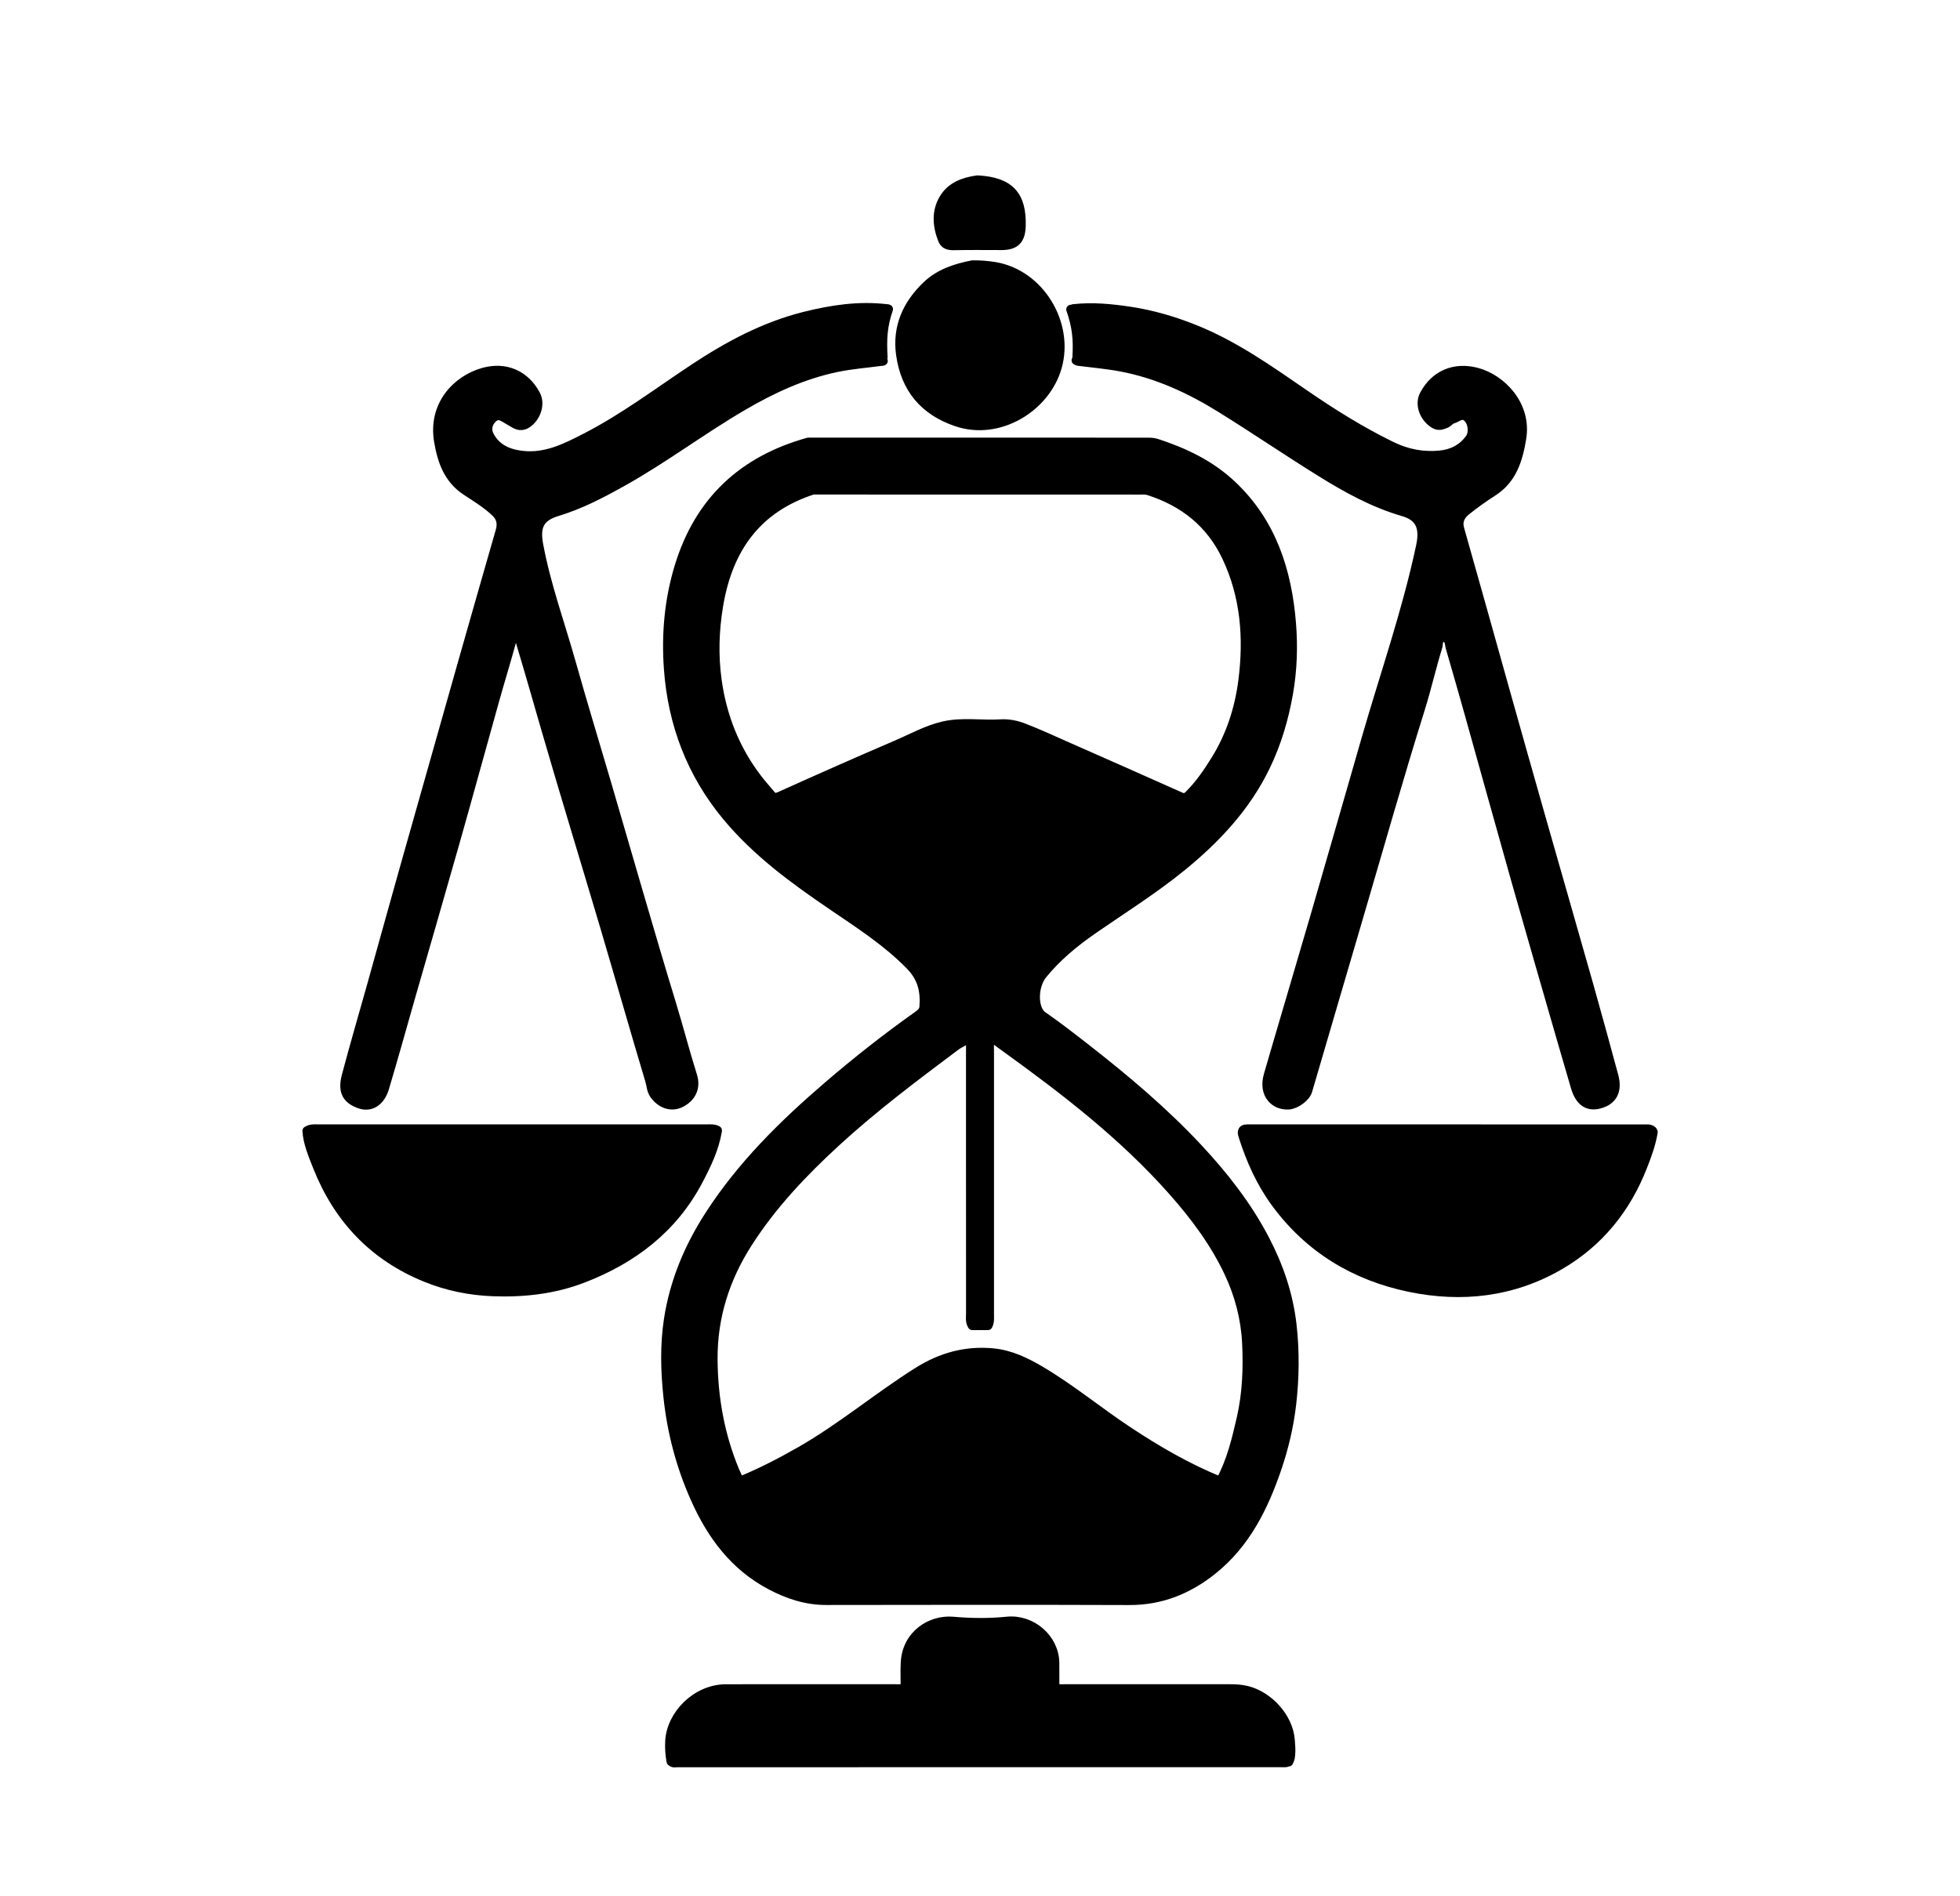
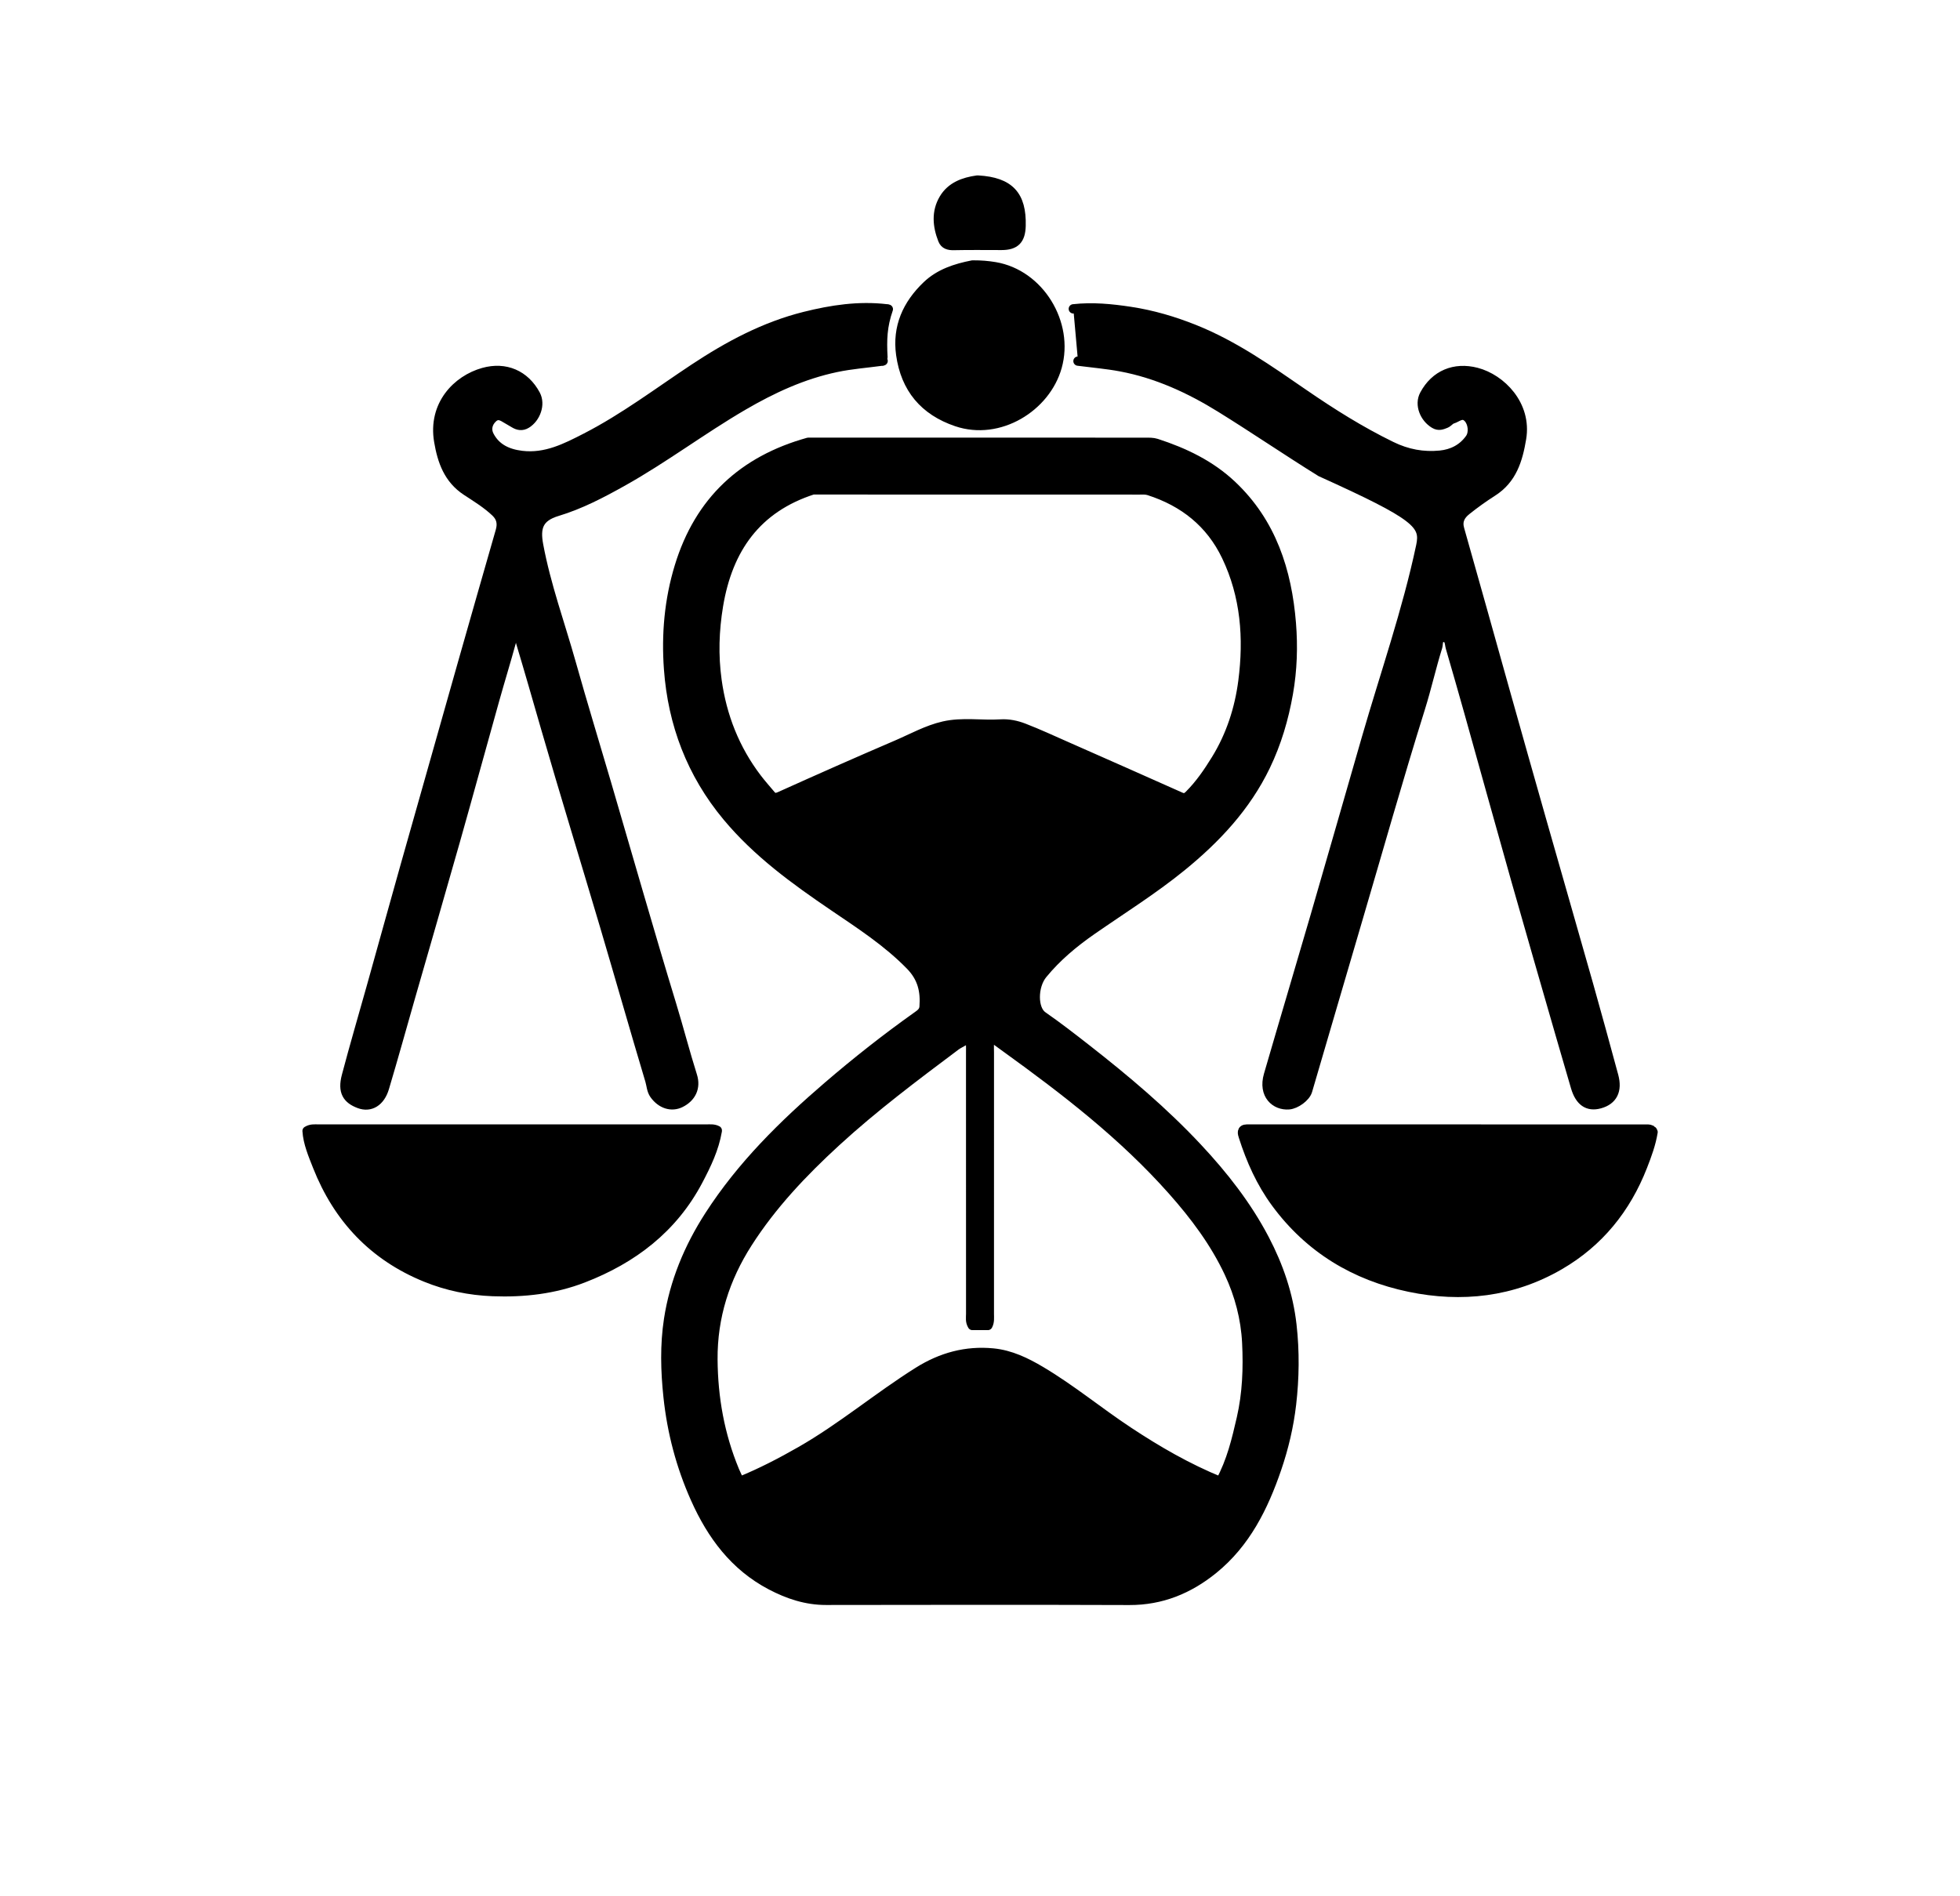
<svg xmlns="http://www.w3.org/2000/svg" viewBox="0 0 1050 1016">
-   <path fill="#000000" opacity="1" stroke="#000000" stroke-linecap="round" stroke-linejoin="round" stroke-width="5" d="&#10;M577.5,193.5 &#10;&#09;C585.167,194.5 592.901,195.142 600.487,196.57 &#10;&#09;C619.794,200.204 637.4,208.303 653.955,218.572 &#10;&#09;C671.985,229.755 689.523,241.732 707.547,252.925 &#10;&#09;C721.395,261.525 735.639,269.444 751.481,274.064 &#10;&#09;C759.421,276.379 763.578,280.955 761.126,292.527 &#10;&#09;C753.711,327.518 741.889,361.229 732.003,395.501 &#10;&#09;C722.822,427.33 713.729,459.185 704.481,490.995 &#10;&#09;C696.237,519.354 687.765,547.647 679.535,576.01 &#10;&#09;C676.433,586.699 683.323,592.594 690.501,592.013 &#10;&#09;C694.239,591.71 699.473,587.943 700.485,584.496 &#10;&#09;C709.344,554.336 718.125,524.155 727.01,494.003 &#10;&#09;C738.264,455.813 749.04,417.482 760.938,379.481 &#10;&#09;C764.342,368.607 766.815,357.442 770.206,346.564 &#10;&#09;C770.694,345.001 769.992,341.306 773.495,341.562 &#10;&#09;C776.738,341.798 776.357,344.888 776.974,347.008 &#10;&#09;C780.362,358.658 783.715,370.32 786.99,382.003 &#10;&#09;C795.352,411.828 803.585,441.69 812.024,471.493 &#10;&#09;C819.913,499.358 827.993,527.169 836.004,554.999 &#10;&#09;C838.645,564.173 841.302,573.343 844.01,582.497 &#10;&#09;C846.309,590.273 850.653,593.245 857,591.5 &#10;&#09;C863.946,589.591 866.622,584.4 864.48,576.505 &#10;&#09;C860.045,560.154 855.593,543.807 850.98,527.506 &#10;&#09;C842.719,498.319 834.308,469.174 826.008,439.998 &#10;&#09;C819.468,417.009 812.973,394.008 806.507,370.998 &#10;&#09;C798.312,341.839 790.229,312.649 781.934,283.519 &#10;&#09;C780.656,279.03 782.491,276.002 785.549,273.561 &#10;&#09;C790.025,269.989 794.693,266.613 799.529,263.545 &#10;&#09;C810.057,256.865 813.183,246.502 815.11,235.019 &#10;&#09;C818.146,216.931 804.124,202.936 790.996,199.516 &#10;&#09;C779.241,196.454 768.765,200.776 763.041,211.522 &#10;&#09;C760.206,216.846 763.109,223.939 768.435,227.109 &#10;&#09;C770.818,228.527 772.571,227.663 774.475,226.935 &#10;&#09;C775.771,226.44 776.724,224.954 778.023,224.579 &#10;&#09;C780.76,223.787 783.414,220.703 786.515,223.986 &#10;&#09;C788.94,226.555 789.657,231.851 787.46,234.972 &#10;&#09;C783.605,240.446 777.961,243.279 771.492,243.92 &#10;&#09;C762.425,244.817 753.846,243.22 745.44,239.123 &#10;&#09;C728.955,231.087 713.541,221.407 698.473,211.039 &#10;&#09;C679.789,198.182 661.231,185.046 639.991,176.523 &#10;&#09;C628.865,172.06 617.457,168.686 605.519,166.878 &#10;&#09;C595.342,165.336 585.248,164.352 575,165.5 &#10;" />
+   <path fill="#000000" opacity="1" stroke="#000000" stroke-linecap="round" stroke-linejoin="round" stroke-width="5" d="&#10;M577.5,193.5 &#10;&#09;C585.167,194.5 592.901,195.142 600.487,196.57 &#10;&#09;C619.794,200.204 637.4,208.303 653.955,218.572 &#10;&#09;C671.985,229.755 689.523,241.732 707.547,252.925 &#10;&#09;C759.421,276.379 763.578,280.955 761.126,292.527 &#10;&#09;C753.711,327.518 741.889,361.229 732.003,395.501 &#10;&#09;C722.822,427.33 713.729,459.185 704.481,490.995 &#10;&#09;C696.237,519.354 687.765,547.647 679.535,576.01 &#10;&#09;C676.433,586.699 683.323,592.594 690.501,592.013 &#10;&#09;C694.239,591.71 699.473,587.943 700.485,584.496 &#10;&#09;C709.344,554.336 718.125,524.155 727.01,494.003 &#10;&#09;C738.264,455.813 749.04,417.482 760.938,379.481 &#10;&#09;C764.342,368.607 766.815,357.442 770.206,346.564 &#10;&#09;C770.694,345.001 769.992,341.306 773.495,341.562 &#10;&#09;C776.738,341.798 776.357,344.888 776.974,347.008 &#10;&#09;C780.362,358.658 783.715,370.32 786.99,382.003 &#10;&#09;C795.352,411.828 803.585,441.69 812.024,471.493 &#10;&#09;C819.913,499.358 827.993,527.169 836.004,554.999 &#10;&#09;C838.645,564.173 841.302,573.343 844.01,582.497 &#10;&#09;C846.309,590.273 850.653,593.245 857,591.5 &#10;&#09;C863.946,589.591 866.622,584.4 864.48,576.505 &#10;&#09;C860.045,560.154 855.593,543.807 850.98,527.506 &#10;&#09;C842.719,498.319 834.308,469.174 826.008,439.998 &#10;&#09;C819.468,417.009 812.973,394.008 806.507,370.998 &#10;&#09;C798.312,341.839 790.229,312.649 781.934,283.519 &#10;&#09;C780.656,279.03 782.491,276.002 785.549,273.561 &#10;&#09;C790.025,269.989 794.693,266.613 799.529,263.545 &#10;&#09;C810.057,256.865 813.183,246.502 815.11,235.019 &#10;&#09;C818.146,216.931 804.124,202.936 790.996,199.516 &#10;&#09;C779.241,196.454 768.765,200.776 763.041,211.522 &#10;&#09;C760.206,216.846 763.109,223.939 768.435,227.109 &#10;&#09;C770.818,228.527 772.571,227.663 774.475,226.935 &#10;&#09;C775.771,226.44 776.724,224.954 778.023,224.579 &#10;&#09;C780.76,223.787 783.414,220.703 786.515,223.986 &#10;&#09;C788.94,226.555 789.657,231.851 787.46,234.972 &#10;&#09;C783.605,240.446 777.961,243.279 771.492,243.92 &#10;&#09;C762.425,244.817 753.846,243.22 745.44,239.123 &#10;&#09;C728.955,231.087 713.541,221.407 698.473,211.039 &#10;&#09;C679.789,198.182 661.231,185.046 639.991,176.523 &#10;&#09;C628.865,172.06 617.457,168.686 605.519,166.878 &#10;&#09;C595.342,165.336 585.248,164.352 575,165.5 &#10;" />
  <path fill="#000000" opacity="1" stroke="#000000" stroke-linecap="round" stroke-linejoin="round" stroke-width="5" d="&#10;M472.5,193.5 &#10;&#09;C464.326,194.613 456.103,195.215 447.984,196.924 &#10;&#09;C430.018,200.706 413.714,208.277 397.978,217.462 &#10;&#09;C376.037,230.27 355.735,245.651 333.541,258.074 &#10;&#09;C322.276,264.379 310.961,270.321 298.523,274.078 &#10;&#09;C288.467,277.115 286.793,282.679 288.521,291.996 &#10;&#09;C292.536,313.658 300.119,334.348 306.06,355.483 &#10;&#09;C312.123,377.059 318.685,398.495 324.996,420.001 &#10;&#09;C336.593,459.522 347.852,499.14 359.867,538.541 &#10;&#09;C363.71,551.143 366.997,563.928 370.965,576.511 &#10;&#09;C372.934,582.756 370.387,588.117 364.5,591 &#10;&#09;C359.702,593.35 354.198,591.622 350.519,586.487 &#10;&#09;C348.937,584.279 348.884,581.453 348.137,578.959 &#10;&#09;C339.919,551.524 332.101,523.97 323.975,496.507 &#10;&#09;C313.411,460.81 302.441,425.232 292.107,389.469 &#10;&#09;C287.773,374.469 283.497,359.453 278.993,344.502 &#10;&#09;C278.712,343.57 278.58,342.14 277.955,341.847 &#10;&#09;C275.936,340.902 274.631,341.438 273.934,343.982 &#10;&#09;C271.092,354.359 267.919,364.644 265.016,375.004 &#10;&#09;C257.967,400.157 251.093,425.36 243.975,450.493 &#10;&#09;C236.084,478.357 227.991,506.164 220.003,534.001 &#10;&#09;C215.318,550.329 210.803,566.708 205.939,582.982 &#10;&#09;C203.72,590.403 198.401,593.634 192.521,591.444 &#10;&#09;C185.948,588.996 183.338,584.986 185.574,576.52 &#10;&#09;C189.818,560.452 194.516,544.505 198.996,528.499 &#10;&#09;C205.012,507.003 210.953,485.487 217.011,464.003 &#10;&#09;C227.306,427.492 237.647,390.994 248.007,354.502 &#10;&#09;C254.635,331.158 261.319,307.829 268.014,284.504 &#10;&#09;C269.126,280.63 268.543,277.349 265.52,274.479 &#10;&#09;C260.809,270.009 255.284,266.615 249.928,263.11 &#10;&#09;C240.17,256.726 236.835,247.045 235.044,236.493 &#10;&#09;C231.728,216.961 244.847,203.503 259.016,199.556 &#10;&#09;C270.714,196.296 281.23,200.778 286.96,211.522 &#10;&#09;C289.715,216.688 287.052,223.987 282.042,227.068 &#10;&#09;C279.632,228.55 277.457,228.011 275.571,226.881 &#10;&#09;C274.234,226.08 272.847,225.313 271.502,224.496 &#10;&#09;C269.082,223.026 266.715,221.463 263.991,223.99 &#10;&#09;C261.056,226.713 260.518,230.338 262.128,233.434 &#10;&#09;C265.68,240.263 271.963,243.147 279.494,244.054 &#10;&#09;C292.369,245.604 303.174,240.046 313.991,234.483 &#10;&#09;C334.467,223.952 352.809,210.042 371.929,197.392 &#10;&#09;C390.338,185.213 409.53,174.948 431.016,169.564 &#10;&#09;C445.422,165.954 460.05,163.721 475,165.5 &#10;" />
-   <path fill="#000000" opacity="1" stroke="#000000" stroke-linecap="round" stroke-linejoin="round" stroke-width="5" d="M 690.344 944.051 C 690.877 942.577 691.101 942.854 691.345 940.268 C 691.591 937.658 691.36 935.128 691.156 932.488 C 690.193 920.045 679.378 908.739 668.02 905.918 C 664.992 905.166 662.034 905.004 659 905.003 C 629.667 904.998 600.333 905.006 571 904.985 C 569.162 904.984 567.273 905.335 565 904.291 C 565 900.012 565.045 895.505 564.991 891 C 564.836 878.06 552.684 867.475 539.481 868.811 C 529.912 869.779 520.107 869.678 510.515 868.827 C 498.722 867.781 485.763 875.895 485.033 891.002 C 484.816 895.497 485 900.012 485 904.291 C 482.727 905.335 480.838 904.984 479 904.985 C 449 905.006 419 904.969 389 905.013 C 373.106 905.036 359.65 918.757 358.858 932.992 C 358.646 936.806 358.937 940.372 359.566 943.85 C 360.713 944.946 361.92 944.477 363 944.477 C 471 944.502 579 944.503 687 944.467 C 688.153 944.467 689.429 944.706 690.466 943.632" />
  <path fill="#000000" opacity="1" stroke="#000000" stroke-linecap="round" stroke-linejoin="round" stroke-width="5" d="&#10;M384.25,605.75 &#10;&#09;C382.43,604.759 380.445,605.005 378.5,605.005 &#10;&#09;C309.167,604.999 239.833,604.999 170.5,605.006 &#10;&#09;C168.573,605.006 166.614,604.722 164.51,606.012 &#10;&#09;C164.919,612.426 167.582,618.72 170.055,624.978 &#10;&#09;C181.067,652.849 200.09,673.084 228.019,684.454 &#10;&#09;C239.51,689.133 251.496,691.61 263.996,692.093 &#10;&#09;C280.661,692.735 296.981,690.861 312.451,684.873 &#10;&#09;C338.927,674.625 360.505,658.278 374.064,632.533 &#10;&#09;C378.531,624.05 382.626,615.527 384.25,606 &#10;" />
  <path opacity="1" stroke="#000000" stroke-linecap="round" stroke-linejoin="round" stroke-width="5" d="M 518.919 552.919 C 520.228 554.935 519.997 561.786 519.997 564 C 520.001 610.667 519.995 657.333 520.016 704 C 520.016 706.016 519.577 708.115 520.904 710.25 C 523.577 710.25 526.41 710.25 529.215 710.25 C 530.286 708.261 529.995 706.109 529.995 704 C 530.001 657.333 529.999 610.667 530.003 564 C 530.003 561.786 529.639 555.372 530.948 553.355 M 540.5 237 C 564.833 237 589.167 236.988 613.5 237.022 C 615.5 237.024 617.622 236.957 619.481 237.56 C 634.428 242.409 648.419 249.085 659.989 260.012 C 681.236 280.078 689.52 305.961 691.782 334.018 C 692.782 346.433 692.387 359.008 690.185 371.533 C 687.795 385.136 683.97 398.104 678.003 410.501 C 667.524 432.272 651.436 449.415 632.959 464.45 C 617.733 476.839 601.056 487.249 584.955 498.435 C 575.149 505.248 566.096 512.813 558.546 522.037 C 553.289 528.461 553.273 540.764 558.548 544.43 C 566.581 550.014 574.297 555.995 581.99 562.013 C 602.95 578.41 623.274 595.534 641.491 615.008 C 655.43 629.908 667.963 645.883 677.461 664.02 C 685.02 678.454 690.239 693.641 692.085 709.99 C 693.69 724.203 693.512 738.38 691.876 752.486 C 690.516 764.218 687.793 775.782 683.958 786.986 C 676.892 807.63 667.37 826.857 649.969 840.962 C 636.917 851.542 622.203 857.629 605 857.569 C 550.834 857.381 496.667 857.457 442.5 857.537 C 431.87 857.552 422.229 854.323 413.009 849.484 C 393.5 839.246 381.251 822.673 372.474 803.012 C 364.703 785.604 359.923 767.486 357.906 748.51 C 356.43 734.626 356.071 720.72 358.175 707.027 C 361.252 687.005 368.899 668.587 379.925 651.452 C 397.181 624.636 419.542 602.609 443.511 582.013 C 458.924 568.768 474.877 556.207 491.456 544.438 C 493.052 543.305 494.863 542.077 495.056 539.504 C 495.689 531.041 494.082 523.924 487.663 517.341 C 475.374 504.738 460.785 495.329 446.444 485.582 C 425.758 471.522 405.635 456.92 389.487 437.51 C 370.407 414.575 360.311 387.948 358.168 358.488 C 356.82 339.953 358.408 321.51 363.926 303.478 C 374.661 268.4 398.04 246.757 433 237 C 468.667 237 504.833 237 540.5 237 Z M 435.5 262.5 C 405.269 272.254 389.983 294.04 384.9 324.483 C 382.668 337.854 382.261 351.182 384.098 364.487 C 386.755 383.73 393.679 401.414 405.52 416.985 C 407.881 420.09 410.494 423.005 413.002 425.998 C 414.496 427.782 415.81 427.622 418.05 426.612 C 438.798 417.256 459.612 408.039 480.527 399.064 C 488.768 395.527 496.688 391.065 505.51 389.044 C 515.575 386.738 525.844 388.597 535.998 387.965 C 540.361 387.693 544.556 388.587 548.463 390.096 C 556.255 393.105 563.849 396.631 571.497 400.007 C 591.839 408.987 612.179 417.973 632.481 427.043 C 634.465 427.929 635.637 427.4 637.023 426.023 C 642.735 420.348 647.245 413.715 651.413 406.946 C 659.329 394.092 663.943 379.836 665.868 364.983 C 668.851 341.978 667.155 319.322 656.955 298.021 C 648.429 280.215 634.18 268.945 615.521 262.934 C 613.783 262.374 612.156 262.535 610.5 262.534 C 552.333 262.493 494.167 262.5 436 262.5 L 435.5 262.5 Z M 520.5 553.5 C 519.009 557.463 514.88 558.254 511.958 560.445 C 490.036 576.886 468.138 593.291 447.888 611.878 C 430.064 628.239 413.592 645.619 400.537 666.024 C 388.382 685.024 381.75 705.683 381.918 728.501 C 382.069 749.118 385.634 768.948 393.511 787.995 C 394.309 789.926 395.261 791.793 396.219 793.856 C 407.809 789.133 418.508 783.555 429.021 777.537 C 451.075 764.914 470.5 748.431 491.981 734.97 C 504.283 727.26 517.505 723.612 531.998 725.019 C 541.313 725.923 549.611 729.944 557.448 734.588 C 573.855 744.309 588.572 756.537 604.47 767.045 C 620.04 777.336 636.093 786.652 653.759 793.853 C 659.618 783.118 662.363 771.585 665.018 760.004 C 668.08 746.645 668.583 733.077 667.908 719.505 C 667.258 706.454 663.928 693.84 658.402 682.046 C 650.754 665.721 640.035 651.433 628.065 637.942 C 601.838 608.383 570.835 584.477 539.001 561.499 C 536.244 559.509 533.5 557.5 530.75 555.5 L 520.5 553.5 Z" style="" />
  <path fill="#000000" opacity="1" stroke="#000000" stroke-linecap="round" stroke-linejoin="round" stroke-width="5" d="M 475.886 165.66 C 472.739 174.746 472.465 181.954 473 191.5 C 473.049 192.376 471.712 193.1 473.092 193.385" />
-   <path fill="#000000" opacity="1" stroke="#000000" stroke-linecap="round" stroke-linejoin="round" stroke-width="5" d="M 573.702 165.805 C 576.895 174.885 577.573 181.949 577 191.5 C 576.948 192.376 577.939 192.78 576.559 193.065" />
  <path fill="#000000" opacity="1" stroke="#000000" stroke-linecap="round" stroke-linejoin="round" stroke-width="5" d="&#10;M668,605 &#10;&#09;C664.764,605.049 665.58,607.462 666.065,608.979 &#10;&#09;C670.12,621.67 675.471,633.684 683.445,644.54 &#10;&#09;C701.437,669.032 725.876,683.696 755.049,689.766 &#10;&#09;C782.956,695.572 810.304,692.579 835.475,677.957 &#10;&#09;C856.604,665.683 871.12,647.647 879.972,624.989 &#10;&#09;C882.316,618.991 884.551,612.93 885.562,606.624 &#10;&#09;C885.417,606.333 885.323,606.171 885.255,605.998 &#10;&#09;C885.226,605.926 885.273,605.769 885.247,605.759 &#10;&#09;C884.501,605.498 883.75,605.031 883,605.031 &#10;&#09;C811.5,604.998 740,605 668.5,605 &#10;" />
  <path fill="#000000" opacity="1" stroke="#000000" stroke-linecap="round" stroke-linejoin="round" stroke-width="5" d="&#10;M521,142 &#10;&#09;C511.98,143.766 503.336,146.536 496.533,153.034 &#10;&#09;C486.022,163.074 480.483,175.226 482.543,189.994 &#10;&#09;C485.069,208.096 495.096,220.118 512.494,226.018 &#10;&#09;C535.195,233.717 560.225,218.279 566.338,196.595 &#10;&#09;C572.916,173.261 556.879,146.934 533.013,142.92 &#10;&#09;C529.161,142.272 525.364,141.979 521.5,142 &#10;" />
  <path fill="#000000" opacity="1" stroke="#000000" stroke-linecap="round" stroke-linejoin="round" stroke-width="5" d="&#10;M523.5,96.5 &#10;&#09;C516.212,97.515 509.493,99.979 505.596,106.557 &#10;&#09;C501.449,113.557 502.138,121.126 505.037,128.486 &#10;&#09;C506.057,131.076 508.242,131.63 511.002,131.569 &#10;&#09;C519.497,131.38 528,131.5 536.5,131.5 &#10;&#09;C543.852,131.5 546.805,128.547 547,121 &#10;&#09;C547.425,104.606 540.741,97.487 524,96.5 &#10;" />
</svg>